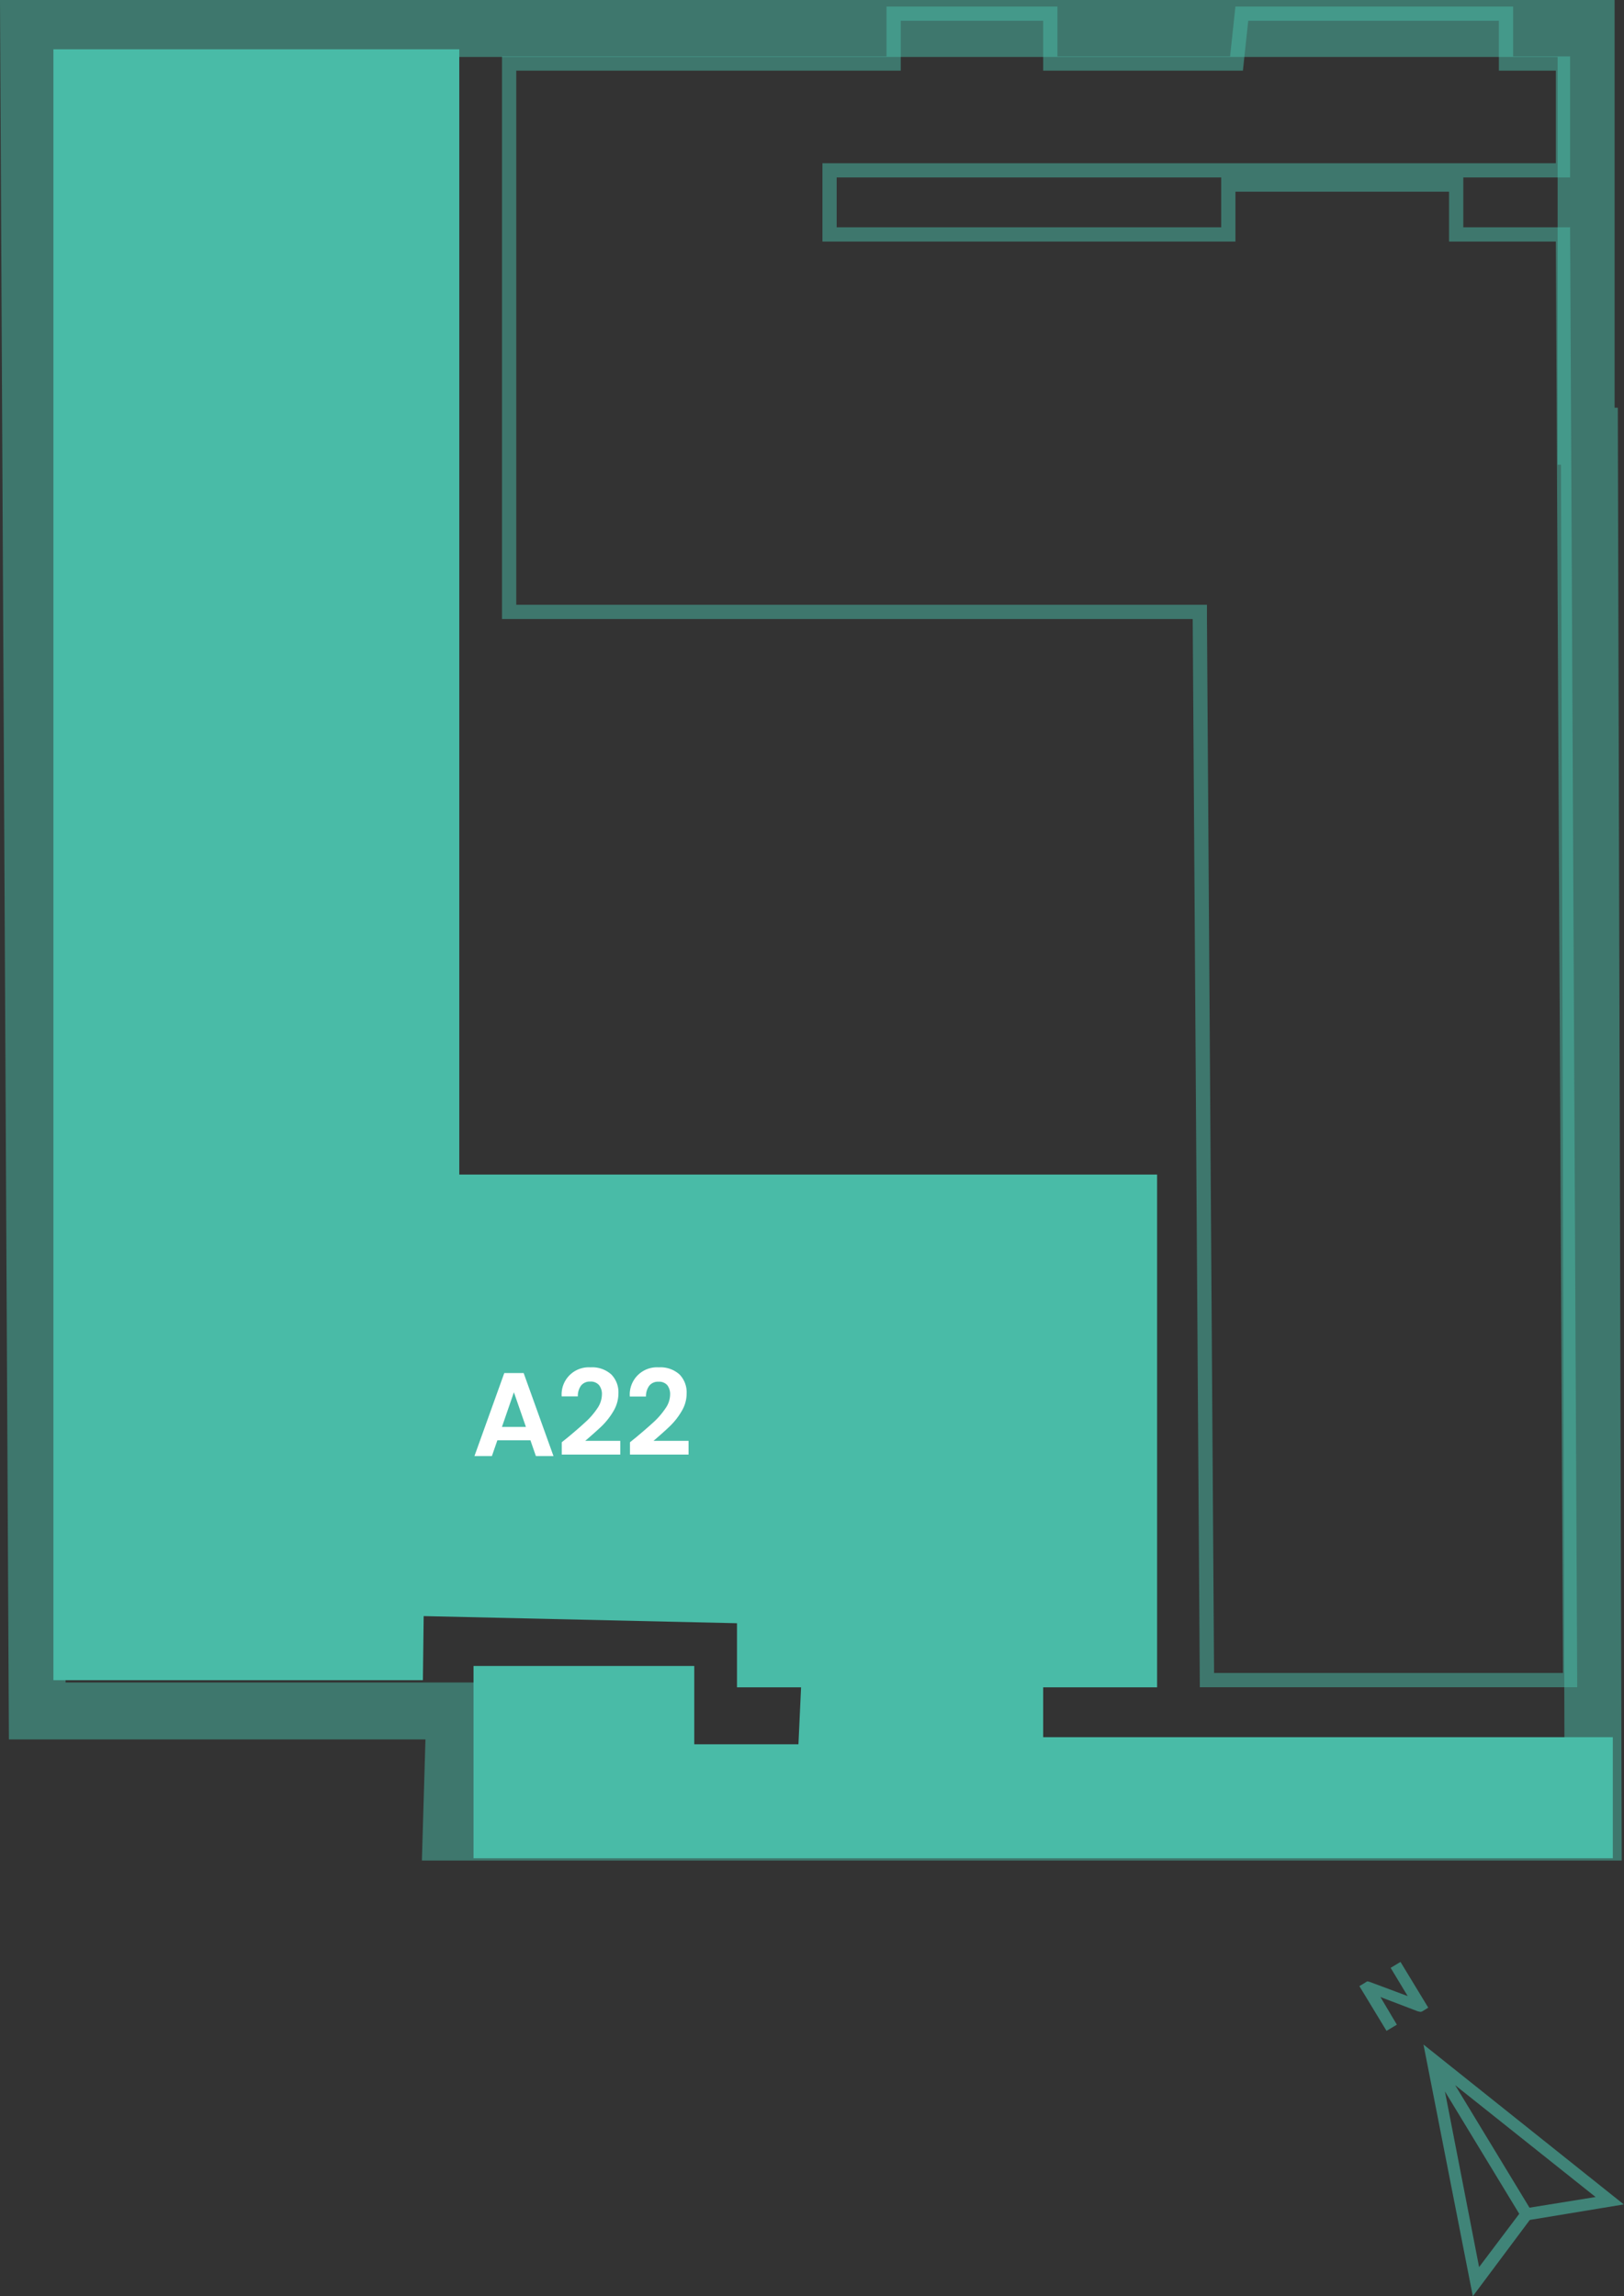
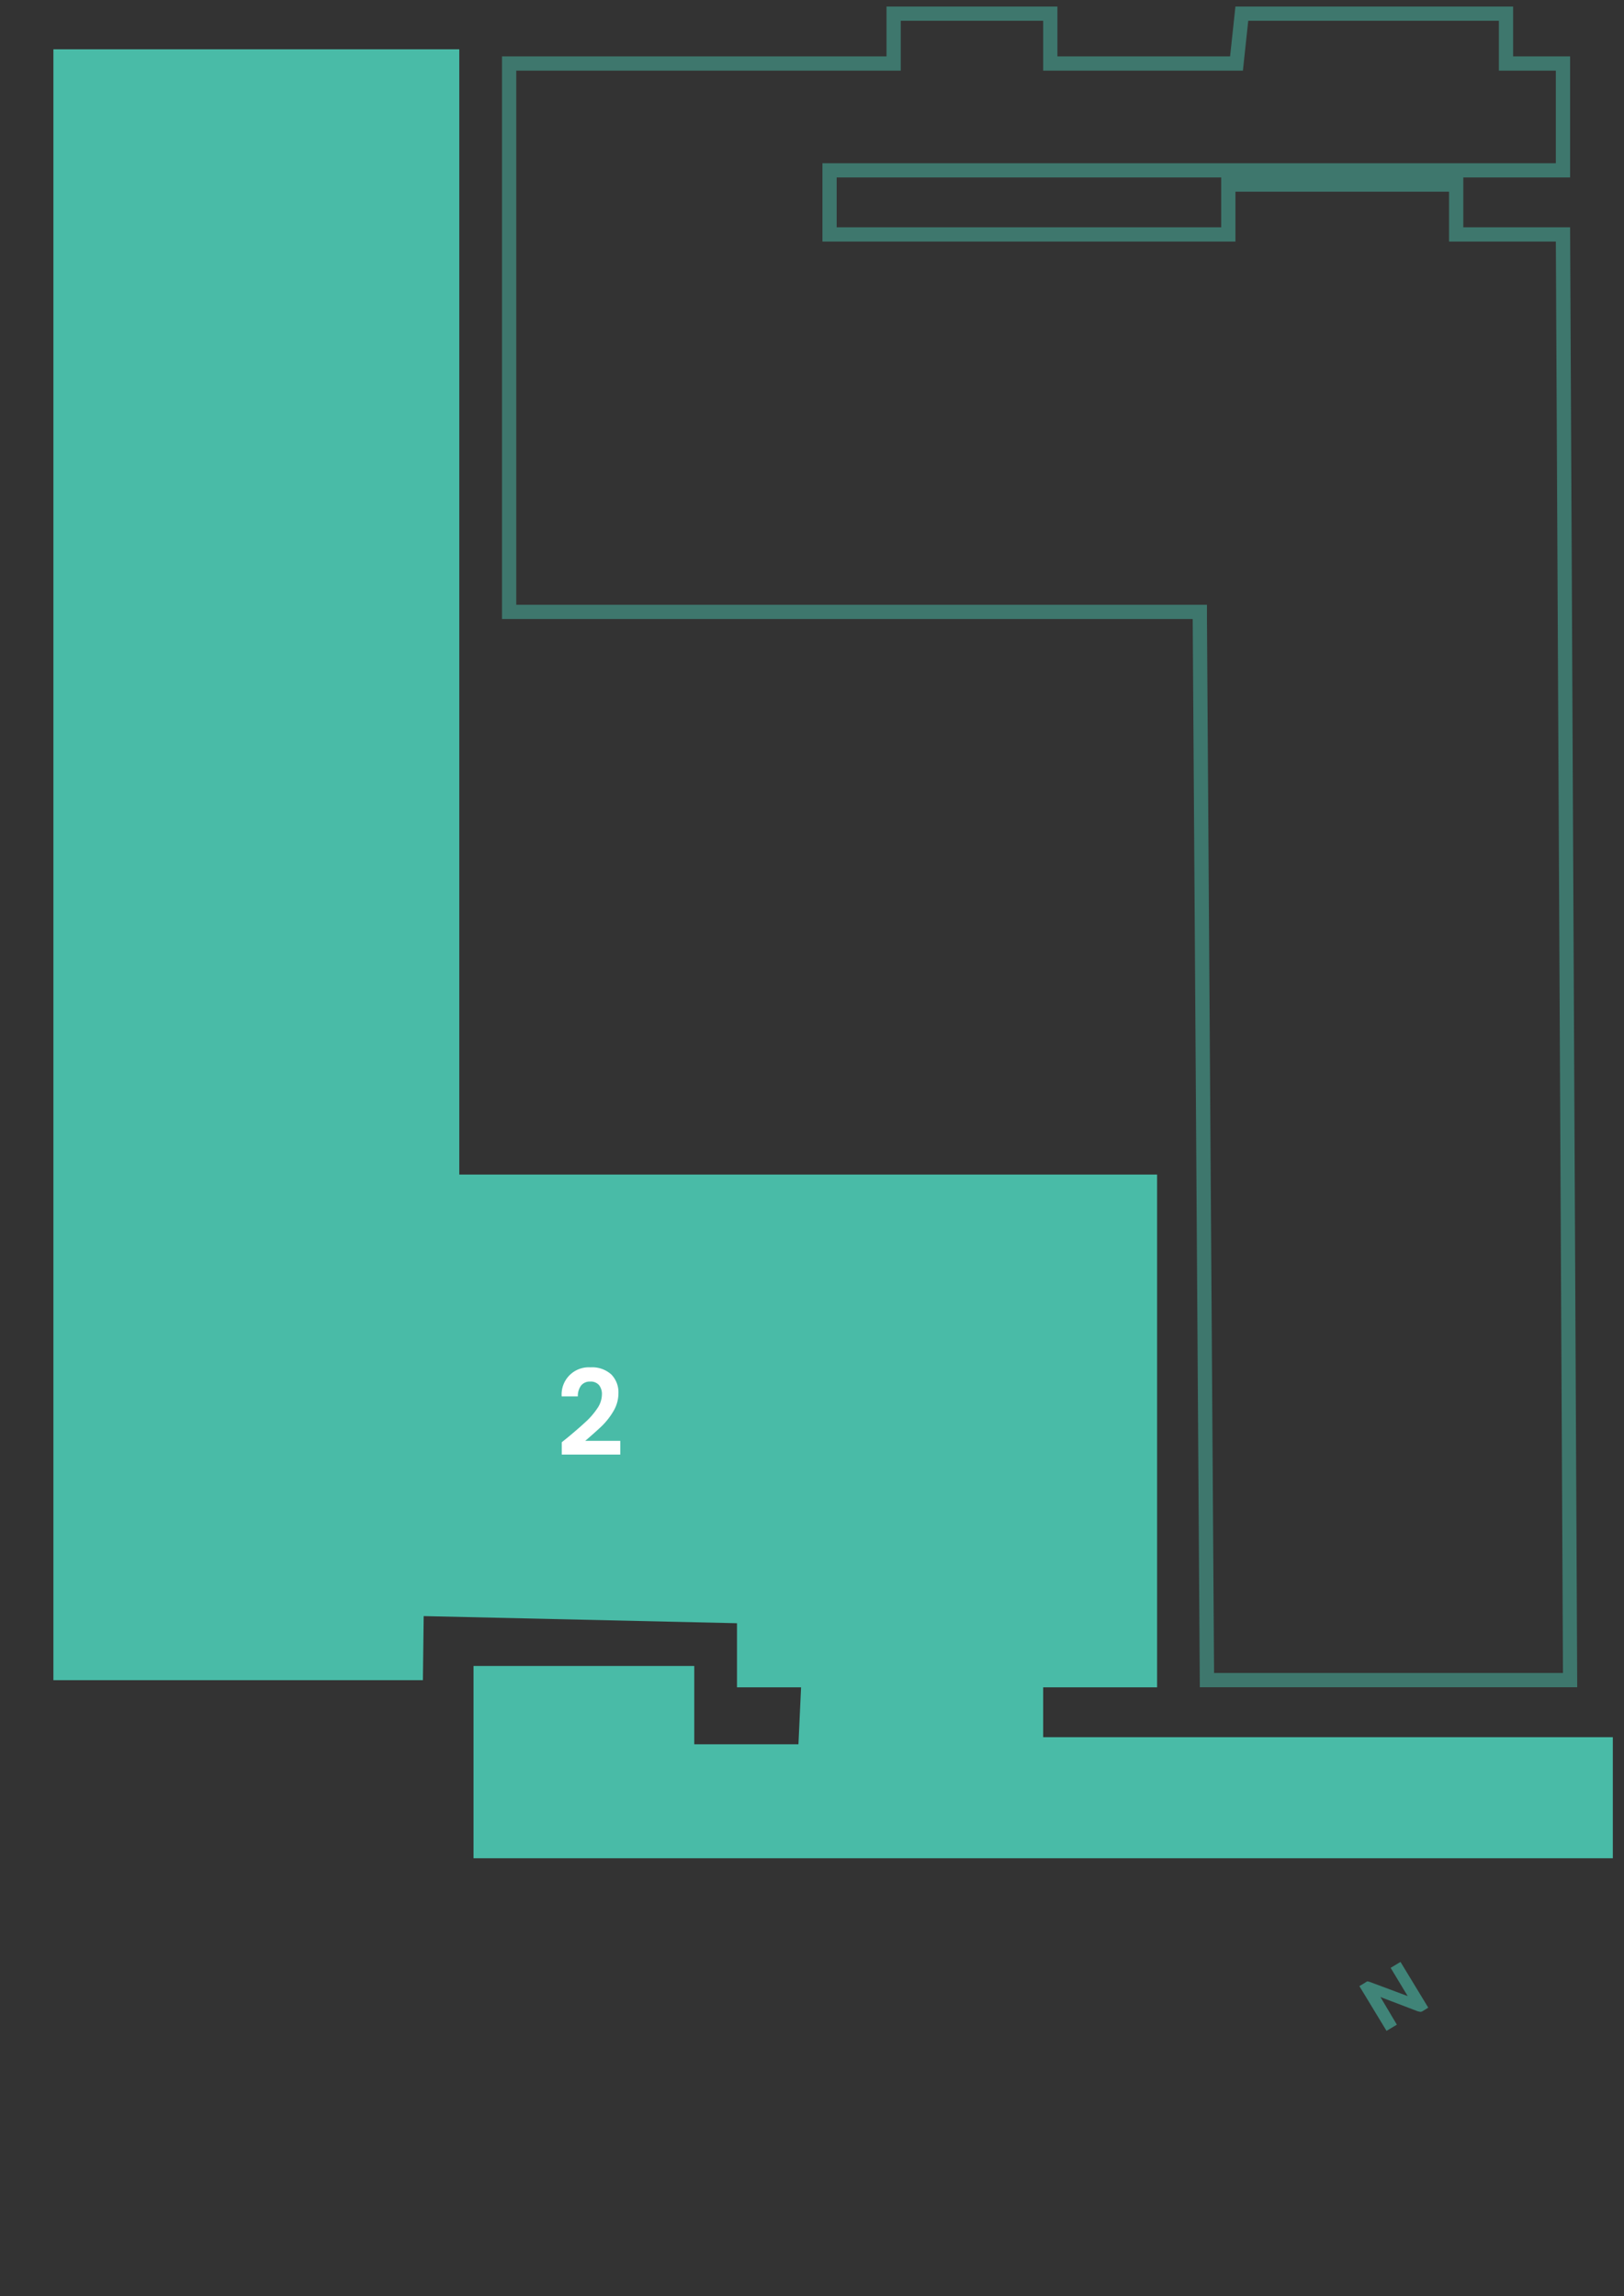
<svg xmlns="http://www.w3.org/2000/svg" viewBox="0 0 228.07 322.43">
  <rect x="0" y="0" width="228.07" height="322.43" fill="#333333" stroke="none" />
  <defs>
    <style>.cls-1{opacity:0.5;}.cls-2{fill:#49bba7;}.cls-3{fill:#fff;}.cls-4{opacity:0.6;}</style>
  </defs>
  <g id="Livello_2" data-name="Livello 2">
    <g id="f1">
      <g class="cls-1">
-         <path class="cls-2" d="M218.75,8V65.25h.47l.51,188H67.49l.26-8.76.24-8.24H9.21L8,8H218.75m8-8H0L1.25,244.25h58.5l-.5,17h168.5l-.55-204h-.45V0Z" />
-       </g>
+         </g>
      <g id="LWPOLYLINE" class="cls-1">
        <path class="cls-2" d="M210.5,2.92v7h8v13h-103v11h58v-7h30v7h15l1,201h-49l-1-148v-2h-97v-75h54v-7h20v7h28.05l.19-1.78.56-5.22h35.2m2-2h-39l-.75,7H148.5v-7h-24v7h-54v79h97l1,150h53l-1-205h-15v-7h-34v7h-54v-7h103v-17h-8v-7Z" />
      </g>
      <polygon class="cls-2" points="146.5 243.93 146.5 236.93 162.5 236.93 162.5 164.93 64.5 164.93 64.5 6.92 54.5 6.92 7.5 6.92 7.5 143.93 7.5 176.93 7.5 235.93 16.5 235.93 59.39 235.93 59.5 226.93 103.5 227.93 103.5 236.93 112.5 236.93 112.13 244.93 97.5 244.93 97.5 233.93 66.5 233.93 66.5 260.93 226.5 260.93 226.5 243.93 146.5 243.93" />
-       <path class="cls-3" d="M74.49,202.24H69.85l-.77,2.22H66.63l4.19-11.66h2.72l4.19,11.66H75.26Zm-.63-1.87-1.69-4.87-1.68,4.87Z" />
      <path class="cls-3" d="M79.76,201.82q1.6-1.33,2.55-2.22a10.35,10.35,0,0,0,1.59-1.86,3.5,3.5,0,0,0,.63-1.91,2,2,0,0,0-.4-1.33A1.51,1.51,0,0,0,82.9,194a1.56,1.56,0,0,0-1.29.55,2.47,2.47,0,0,0-.46,1.53H78.88A3.81,3.81,0,0,1,82.93,192a4,4,0,0,1,2.92,1,3.57,3.57,0,0,1,1,2.66,4.89,4.89,0,0,1-.7,2.49,10.1,10.1,0,0,1-1.6,2.06c-.61.58-1.39,1.28-2.36,2.11h4.92v1.93H78.89v-1.73Z" />
-       <path class="cls-3" d="M89.34,201.82q1.59-1.33,2.55-2.22a10.7,10.7,0,0,0,1.58-1.86,3.43,3.43,0,0,0,.64-1.91,2.07,2.07,0,0,0-.4-1.33,1.53,1.53,0,0,0-1.24-.48,1.55,1.55,0,0,0-1.28.55,2.47,2.47,0,0,0-.47,1.53H88.45A3.82,3.82,0,0,1,92.51,192a4,4,0,0,1,2.92,1,3.6,3.6,0,0,1,1,2.66,4.79,4.79,0,0,1-.7,2.49,9.76,9.76,0,0,1-1.6,2.06c-.6.58-1.38,1.28-2.35,2.11h4.92v1.93H88.47v-1.73Z" />
      <g class="cls-4">
        <path class="cls-2" d="M194.21,281l-.17-.29-.18-.29,5.24,2,.35.08c.07,0,.19,0,.34-.1l.79-.49-3.9-6.42-1.38.83,2,3.32.18.29.22.36-5.36-2-.23-.06-.12,0-.15.09-.14.09-.79.48,3.81,6.28,1.45-.87Z" />
-         <path class="cls-2" d="M199.91,287.09l6.93,35.34,8-10.71,13.2-2.18Zm4.45,5.71,19.72,15.7L214.8,310Zm-1.44.87,10.44,17.19-5.64,7.48Z" />
      </g>
    </g>
  </g>
</svg>